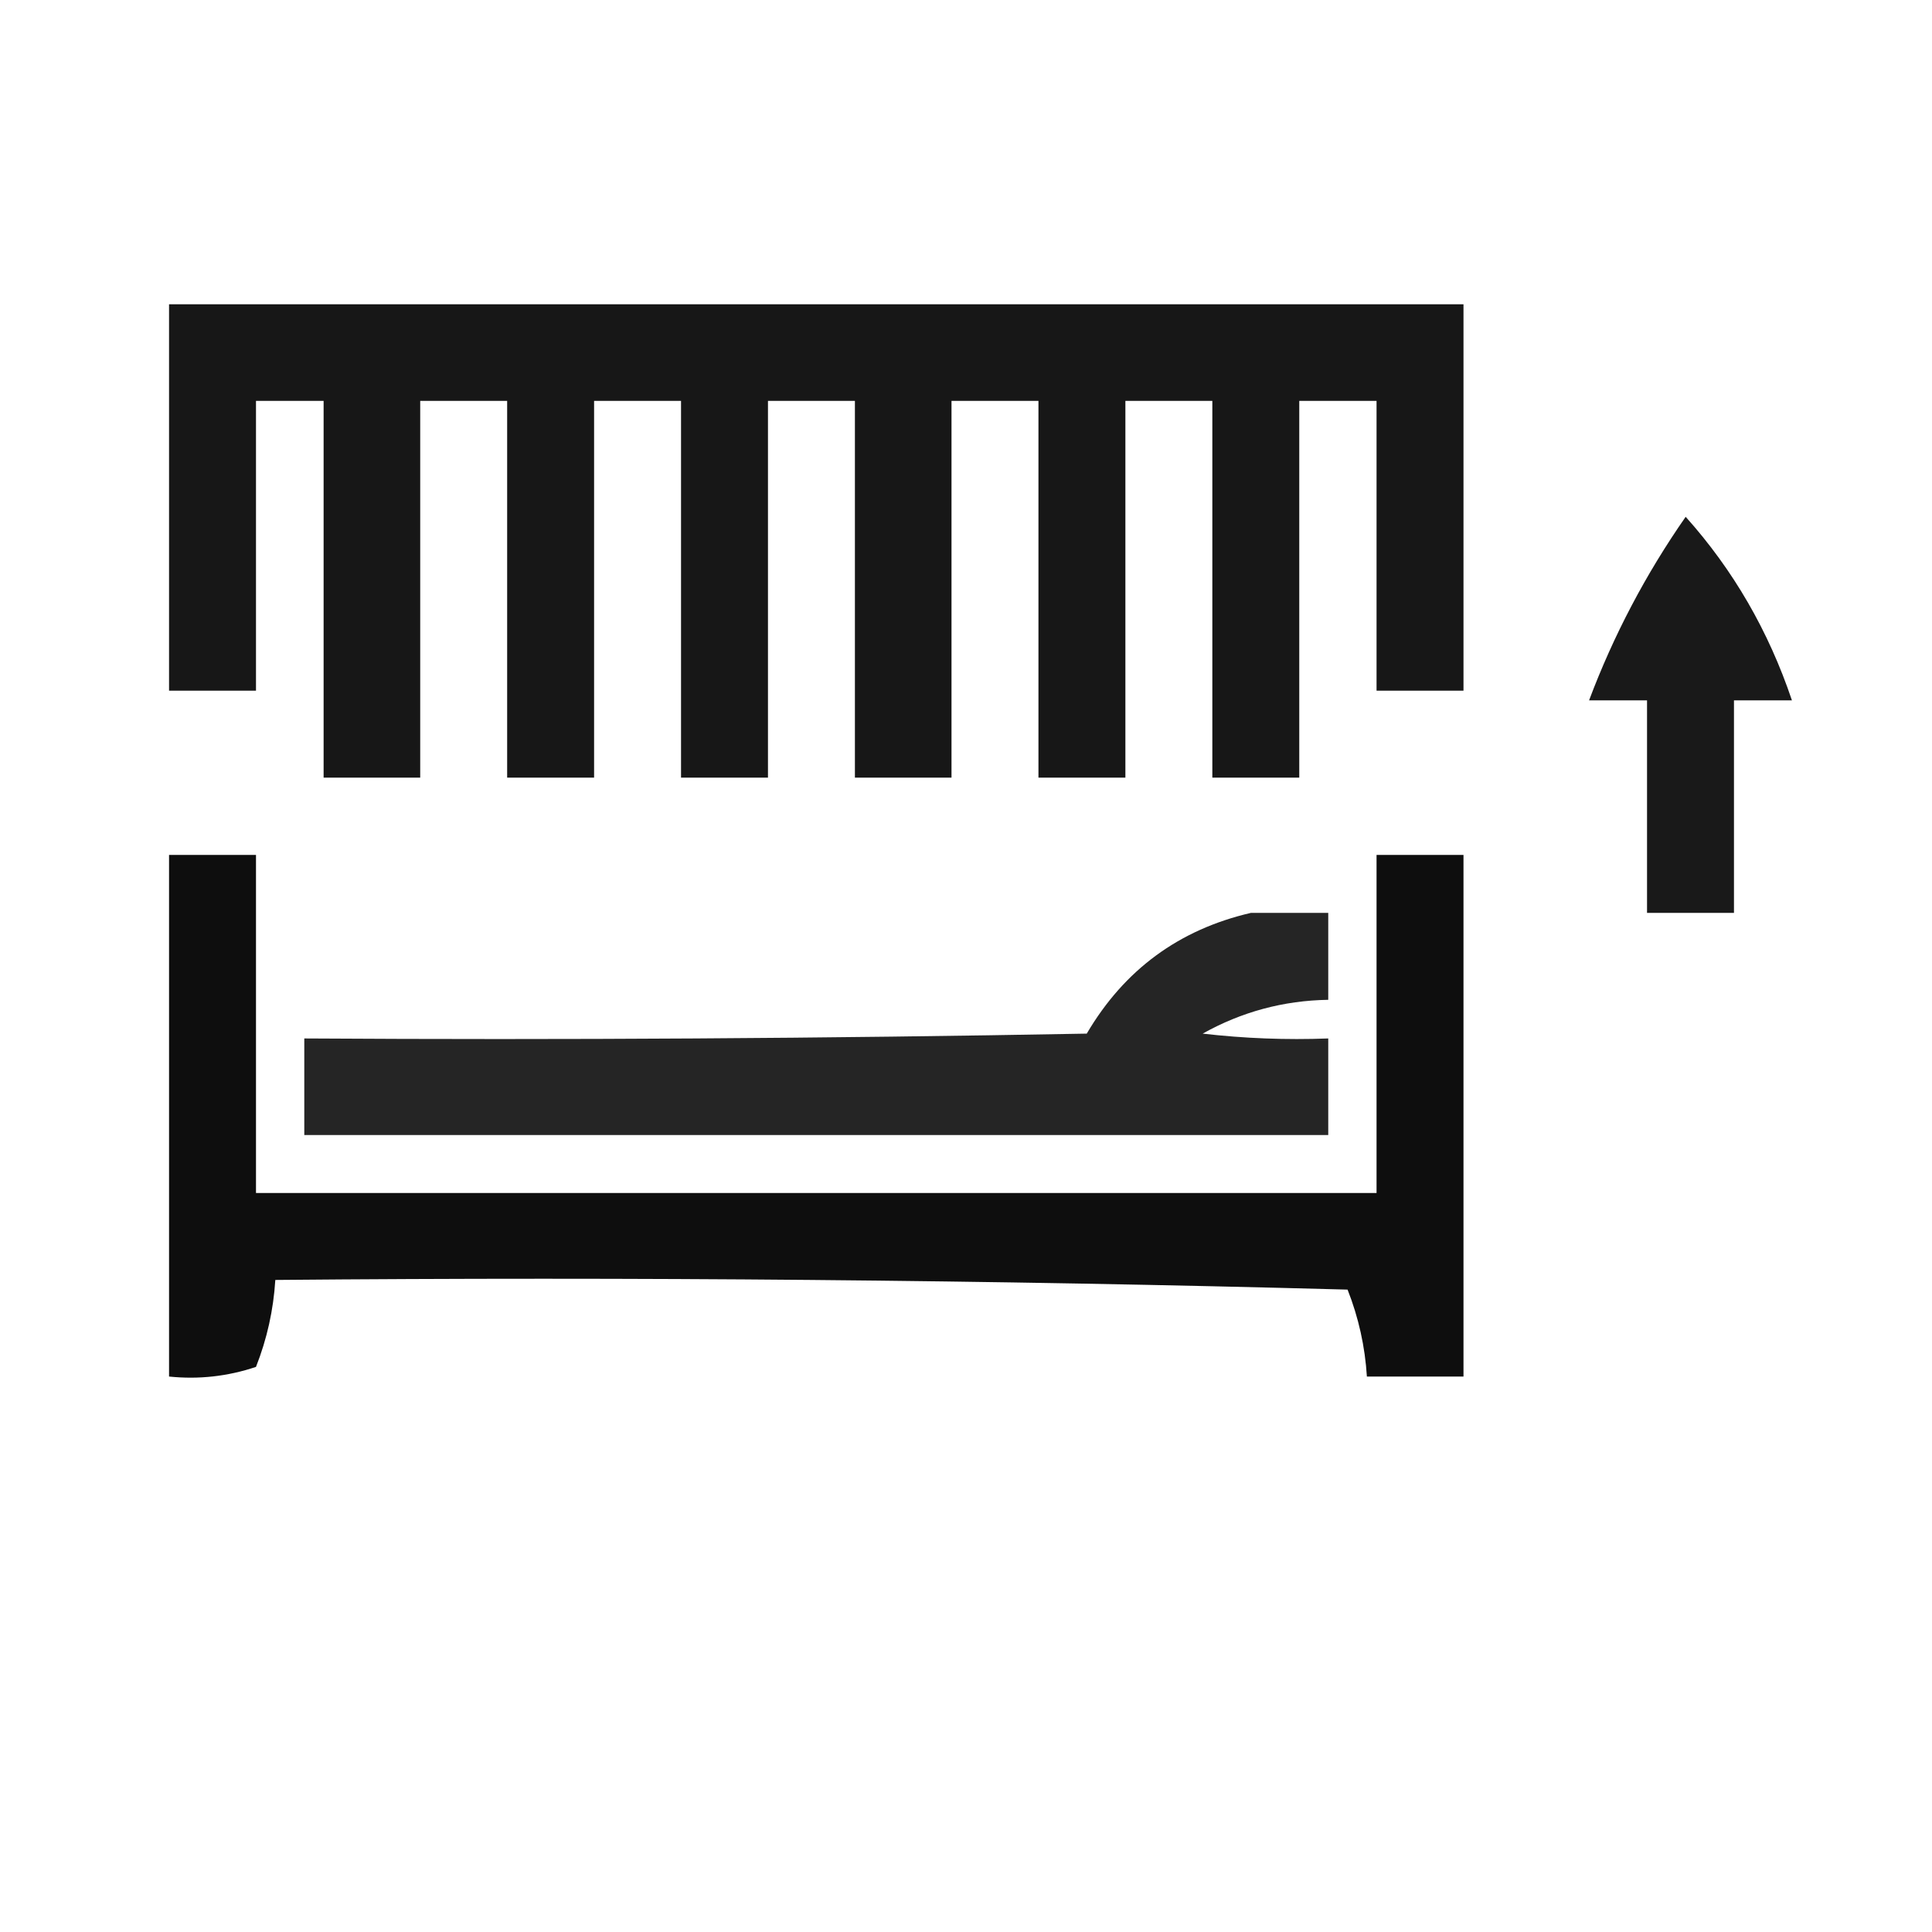
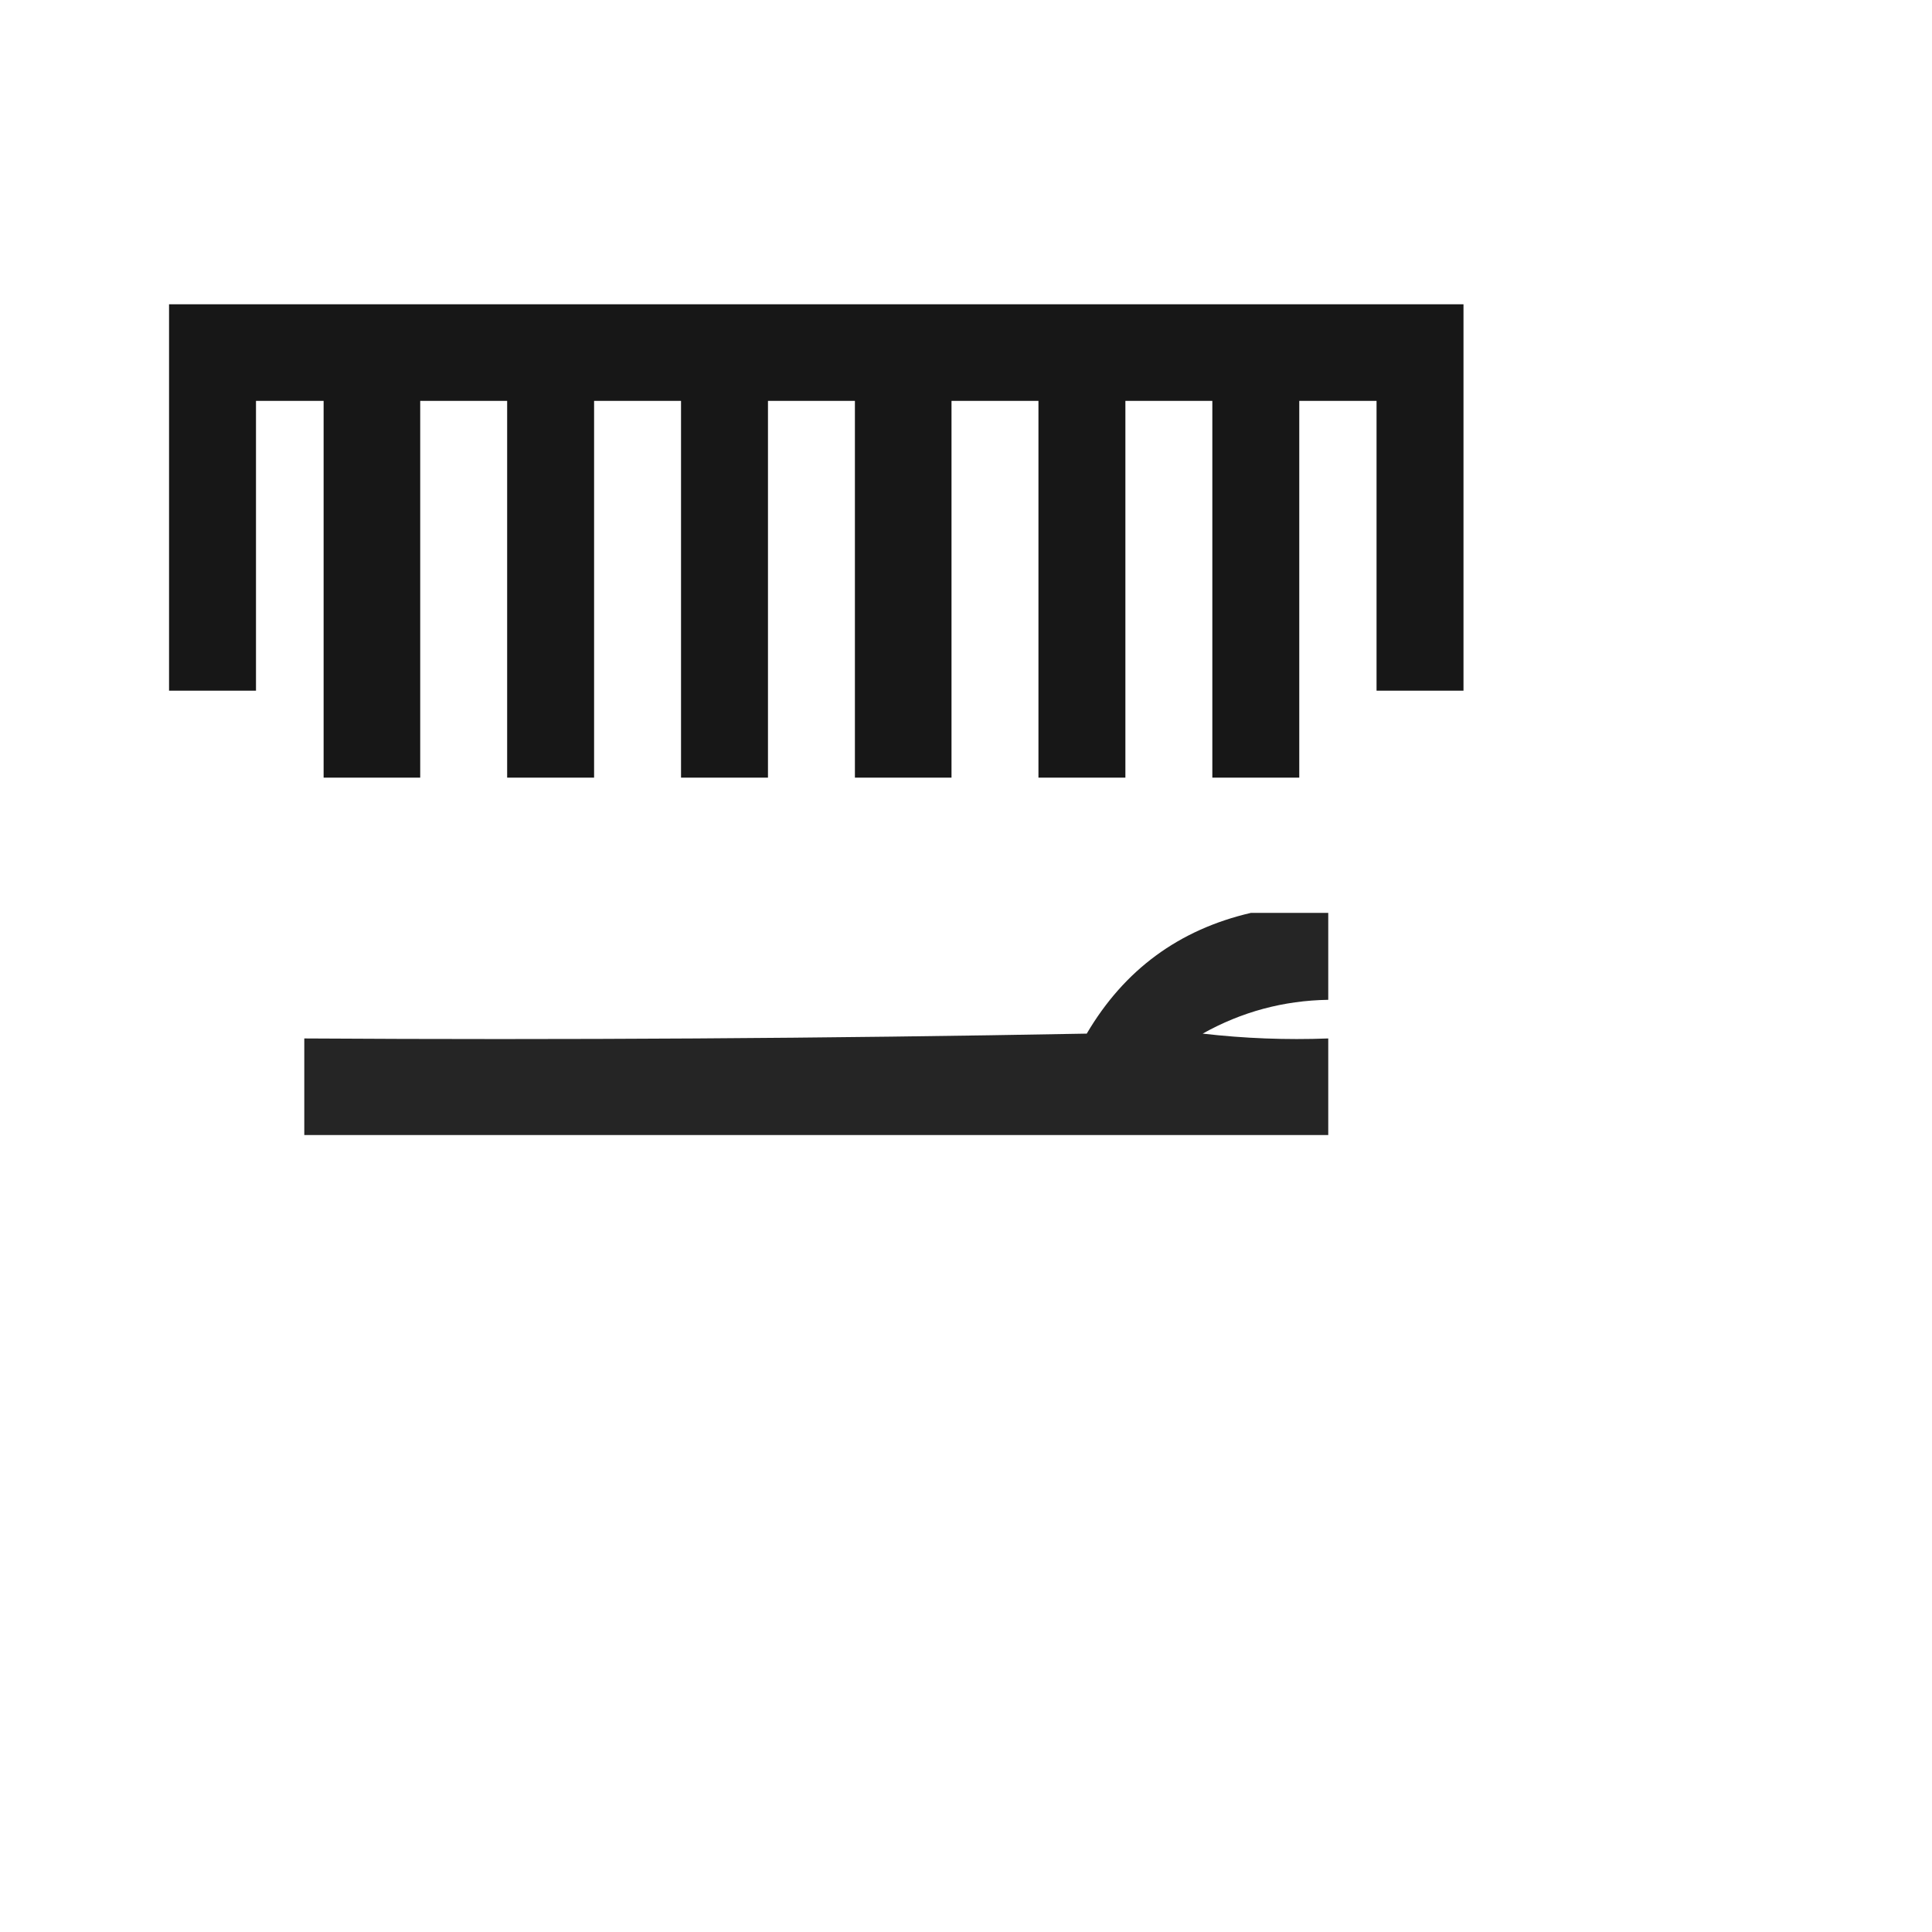
<svg xmlns="http://www.w3.org/2000/svg" version="1.1" width="200px" height="200px" style="shape-rendering:geometricPrecision; text-rendering:geometricPrecision; image-rendering:optimizeQuality; fill-rule:evenodd; clip-rule:evenodd">
  <g>
    <path style="opacity:0.907" fill="#000000" d="M 17.5,31.5 C 62.167,31.5 106.833,31.5 151.5,31.5C 151.5,44.833 151.5,58.167 151.5,71.5C 148.5,71.5 145.5,71.5 142.5,71.5C 142.5,61.5 142.5,51.5 142.5,41.5C 139.833,41.5 137.167,41.5 134.5,41.5C 134.5,54.5 134.5,67.5 134.5,80.5C 131.5,80.5 128.5,80.5 125.5,80.5C 125.5,67.5 125.5,54.5 125.5,41.5C 122.5,41.5 119.5,41.5 116.5,41.5C 116.5,54.5 116.5,67.5 116.5,80.5C 113.5,80.5 110.5,80.5 107.5,80.5C 107.5,67.5 107.5,54.5 107.5,41.5C 104.5,41.5 101.5,41.5 98.5,41.5C 98.5,54.5 98.5,67.5 98.5,80.5C 95.167,80.5 91.833,80.5 88.5,80.5C 88.5,67.5 88.5,54.5 88.5,41.5C 85.5,41.5 82.5,41.5 79.5,41.5C 79.5,54.5 79.5,67.5 79.5,80.5C 76.5,80.5 73.5,80.5 70.5,80.5C 70.5,67.5 70.5,54.5 70.5,41.5C 67.5,41.5 64.5,41.5 61.5,41.5C 61.5,54.5 61.5,67.5 61.5,80.5C 58.5,80.5 55.5,80.5 52.5,80.5C 52.5,67.5 52.5,54.5 52.5,41.5C 49.5,41.5 46.5,41.5 43.5,41.5C 43.5,54.5 43.5,67.5 43.5,80.5C 40.167,80.5 36.833,80.5 33.5,80.5C 33.5,67.5 33.5,54.5 33.5,41.5C 31.167,41.5 28.833,41.5 26.5,41.5C 26.5,51.5 26.5,61.5 26.5,71.5C 23.5,71.5 20.5,71.5 17.5,71.5C 17.5,58.167 17.5,44.833 17.5,31.5 Z" />
  </g>
  <g>
-     <path style="opacity:0.899" fill="#000000" d="M 174.5,53.5 C 179.417,58.987 183.084,65.32 185.5,72.5C 183.5,72.5 181.5,72.5 179.5,72.5C 179.5,79.833 179.5,87.167 179.5,94.5C 176.5,94.5 173.5,94.5 170.5,94.5C 170.5,87.167 170.5,79.833 170.5,72.5C 168.5,72.5 166.5,72.5 164.5,72.5C 167.036,65.762 170.369,59.429 174.5,53.5 Z" />
-   </g>
+     </g>
  <g>
-     <path style="opacity:0.942" fill="#000000" d="M 17.5,88.5 C 20.5,88.5 23.5,88.5 26.5,88.5C 26.5,100.167 26.5,111.833 26.5,123.5C 65.167,123.5 103.833,123.5 142.5,123.5C 142.5,111.833 142.5,100.167 142.5,88.5C 145.5,88.5 148.5,88.5 151.5,88.5C 151.5,106.5 151.5,124.5 151.5,142.5C 148.167,142.5 144.833,142.5 141.5,142.5C 141.308,139.399 140.642,136.399 139.5,133.5C 102.506,132.5 65.506,132.167 28.5,132.5C 28.308,135.601 27.642,138.601 26.5,141.5C 23.572,142.484 20.572,142.817 17.5,142.5C 17.5,124.5 17.5,106.5 17.5,88.5 Z" />
-   </g>
+     </g>
  <g>
    <path style="opacity:0.853" fill="#000000" d="M 129.5,94.5 C 132.167,94.5 134.833,94.5 137.5,94.5C 137.5,97.5 137.5,100.5 137.5,103.5C 132.873,103.573 128.54,104.74 124.5,107C 128.821,107.499 133.154,107.666 137.5,107.5C 137.5,110.833 137.5,114.167 137.5,117.5C 102.167,117.5 66.833,117.5 31.5,117.5C 31.5,114.167 31.5,110.833 31.5,107.5C 58.502,107.667 85.502,107.5 112.5,107C 116.385,100.392 122.052,96.226 129.5,94.5 Z" />
  </g>
</svg>